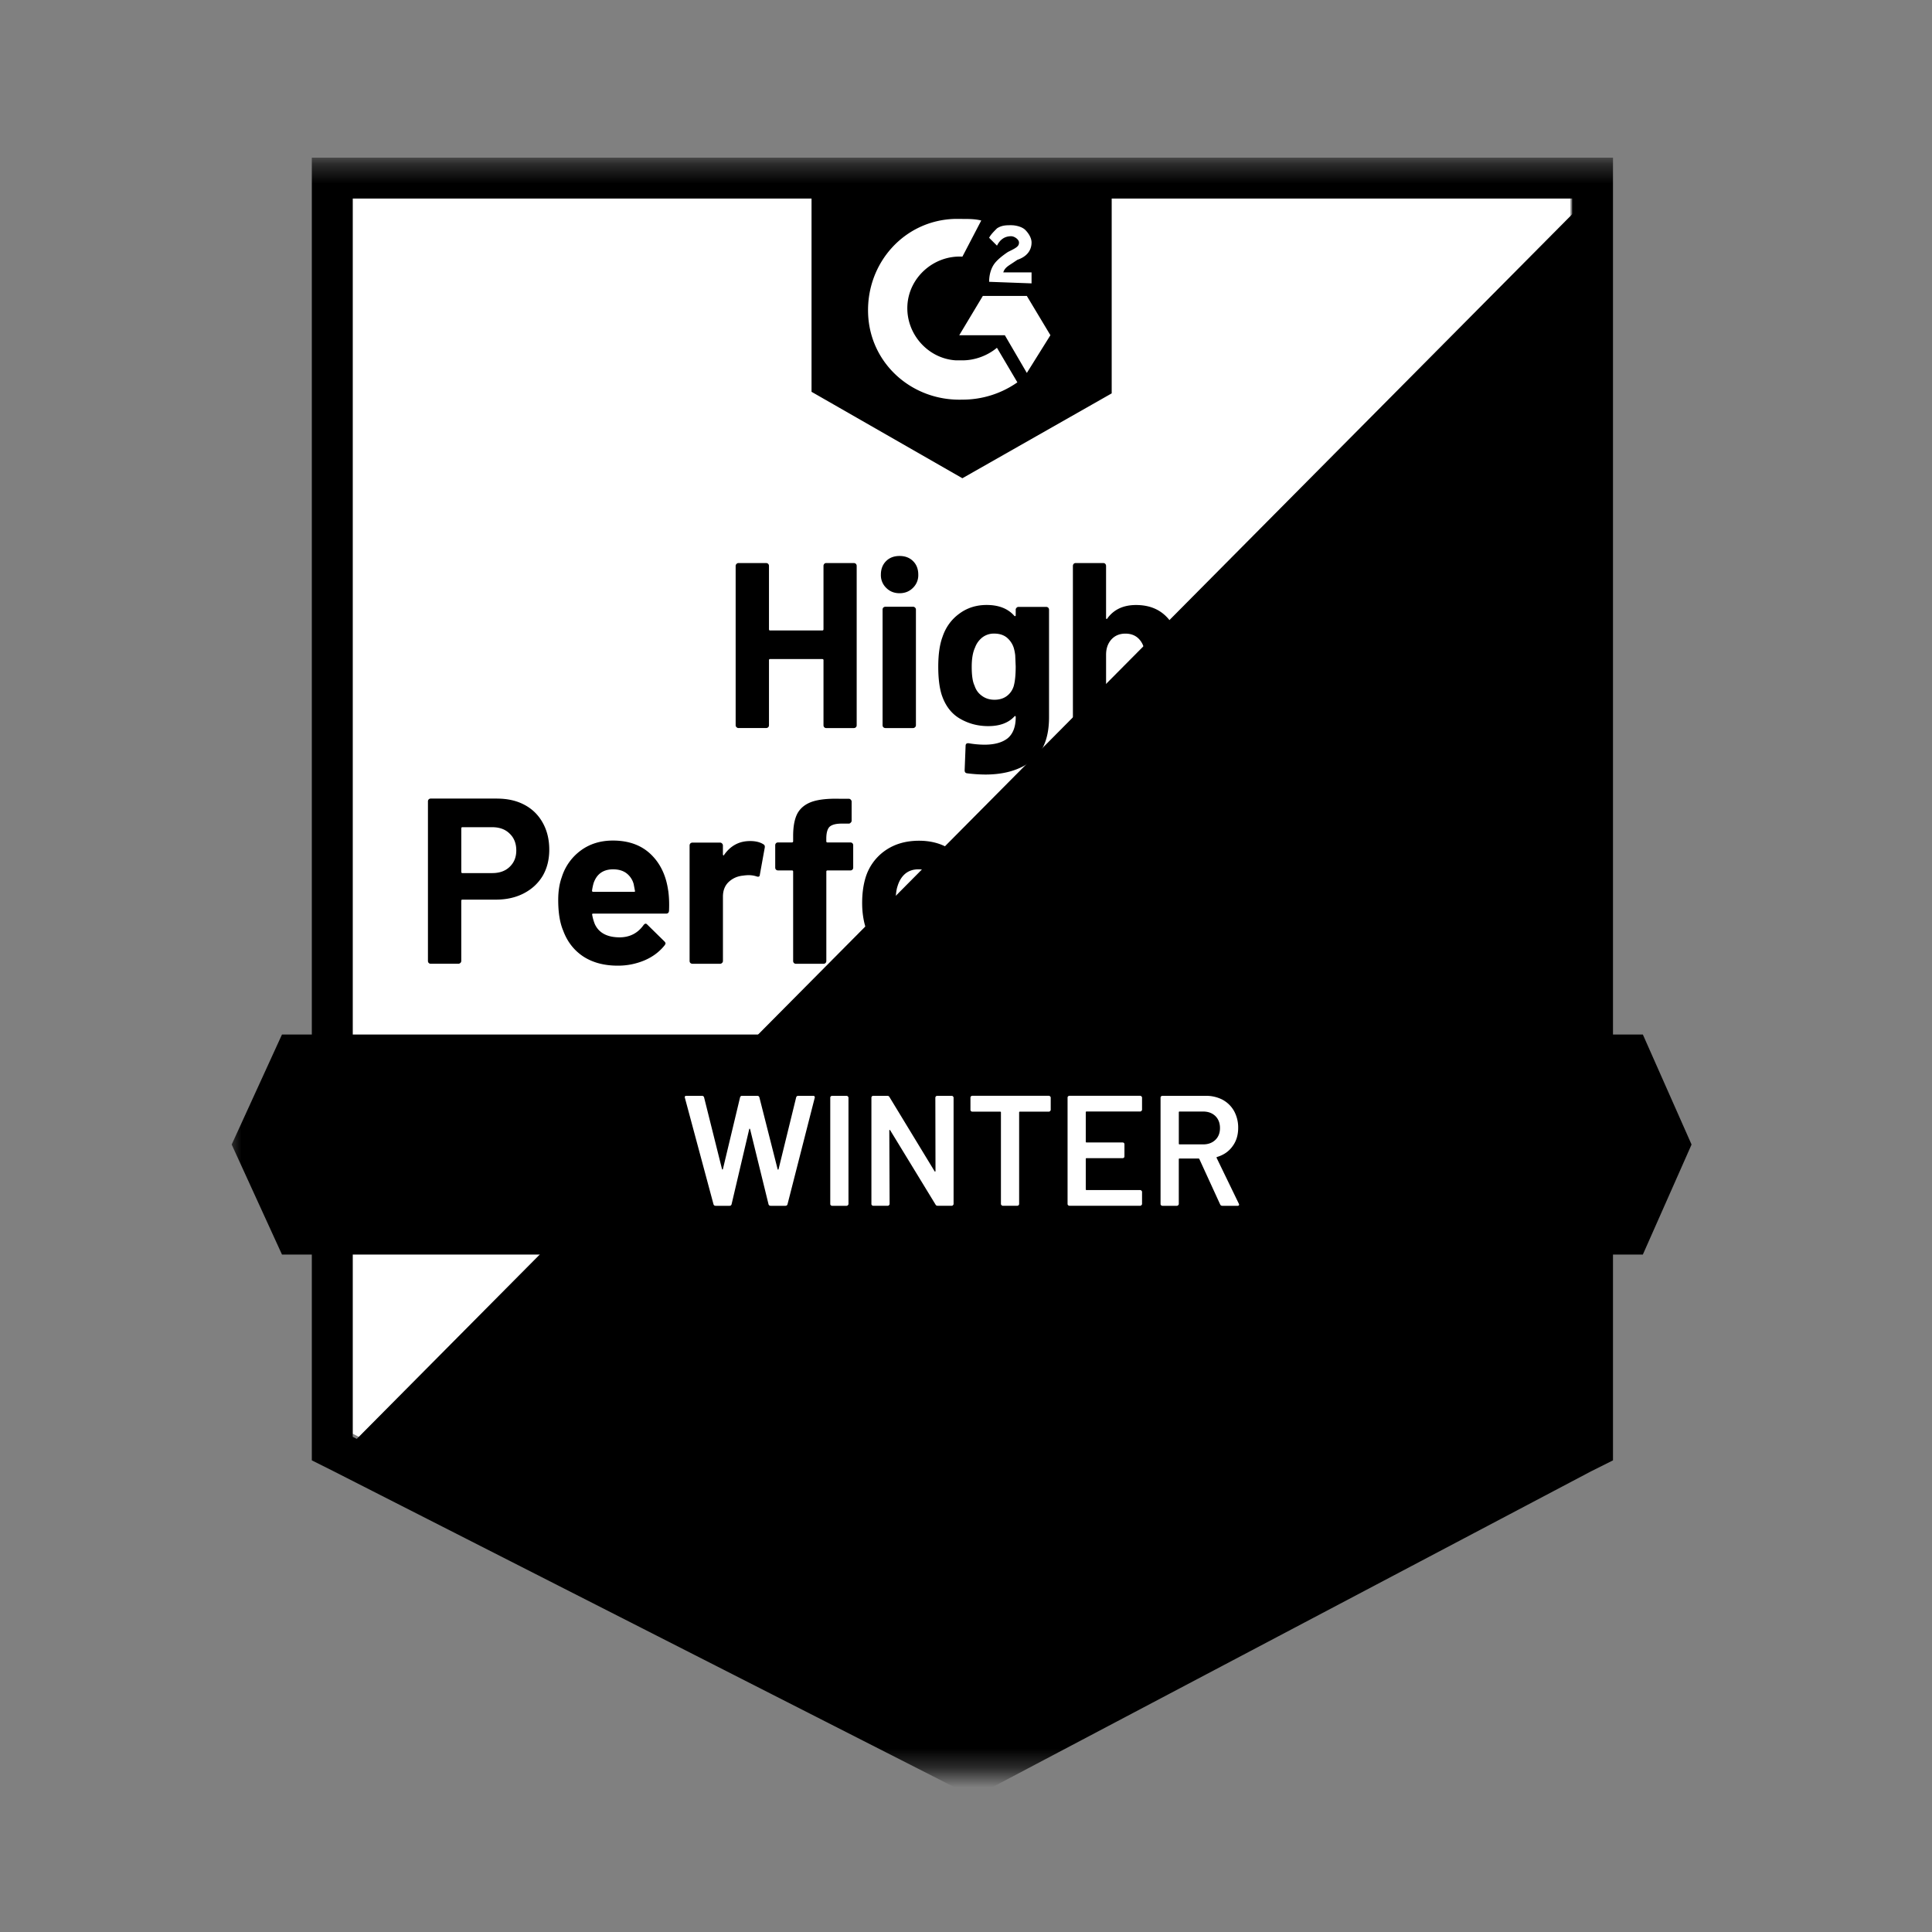
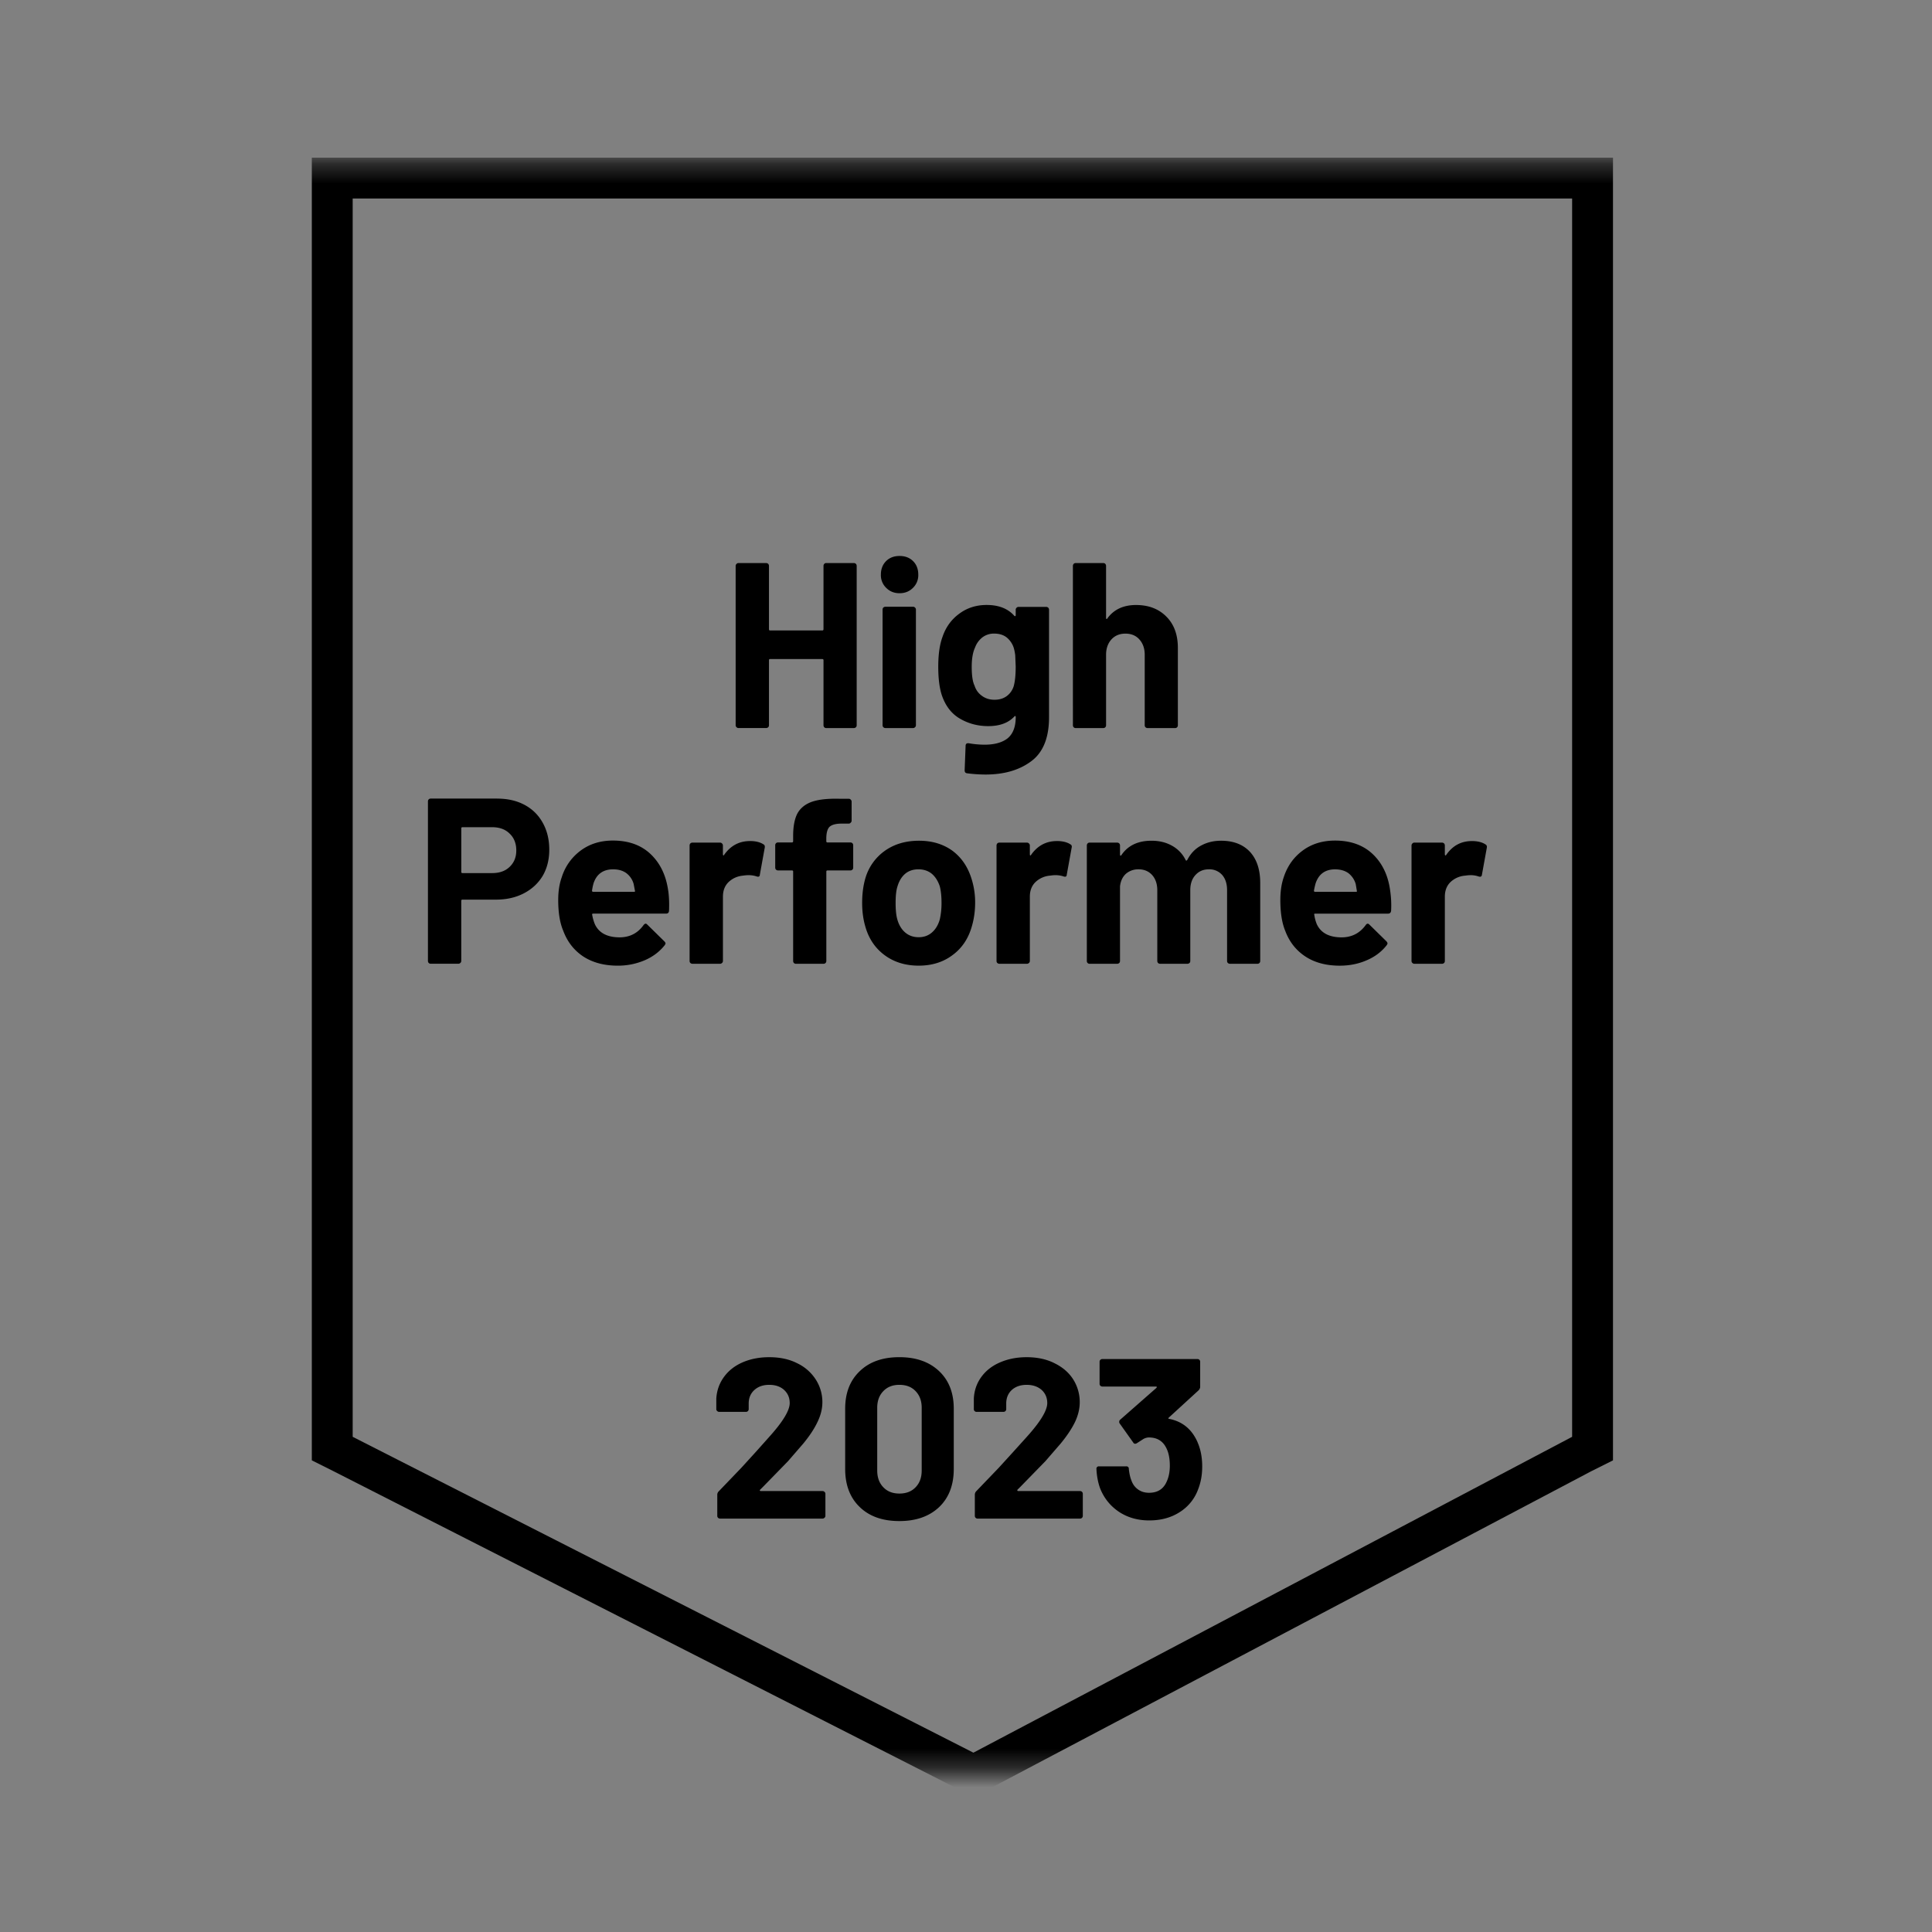
<svg xmlns="http://www.w3.org/2000/svg" width="100" height="100" fill="none">
  <rect width="100%" height="100%" fill="#808080" stroke="none" />
  <mask id="A" maskUnits="userSpaceOnUse" x="11" y="8" width="78" height="84">
    <path d="M88.271 8.332H11.667v83.333h76.605V8.332z" fill="#fff" />
  </mask>
  <g mask="url(#A)">
-     <path d="M18.254 74.209l32.128 16.349 30.909-16.349V10.277H18.254v63.931z" fill="#fff" />
-     <path d="M81.942 10.52L17.604 75.346l33.348 16.511 30.99-15.861V10.52z" fill="color(display-p3 0.949 0.953 0.949)" />
    <path d="M16.14 31.585v44.003l1.139.57 32.128 16.349.976.488.976-.488 30.99-16.349 1.139-.57V8.16H16.14v23.425zm2.115 42.784V10.275h63.118v64.094l-30.99 16.349-32.128-16.349z" fill="color(display-p3 0.863 0.871 0.863)" />
-     <path d="M49.814 11.332c.325 0 .651 0 .976.081l-.976 1.871c-1.464-.081-2.765 1.057-2.847 2.521s1.057 2.766 2.521 2.847h.325c.651 0 1.301-.244 1.789-.651l1.057 1.789a4.93 4.93 0 0 1-2.847.895c-2.603.081-4.799-1.871-4.88-4.474s1.871-4.799 4.474-4.88h.407zm3.335 3.986l1.22 2.033-1.22 1.952-1.139-1.952h-2.359l1.22-2.033h2.277zm-1.952-.732c0-.325.081-.651.244-.895s.488-.488.732-.651l.163-.081c.325-.163.407-.244.407-.407s-.244-.325-.407-.325c-.325 0-.569.163-.732.488l-.407-.407c.081-.163.244-.325.407-.488.244-.163.488-.163.732-.163s.569.081.732.244.325.407.325.651c0 .407-.244.732-.732.895l-.244.163c-.244.163-.407.244-.488.488h1.464v.569l-2.196-.081zm-1.383 10.167l7.727-4.392V8.16H42.005V20.28l7.808 4.474zm35.219 28.794H14.595l-2.603 5.694 2.603 5.694h70.439l2.521-5.694-2.521-5.694z" fill="color(display-p3 1 0.286 0.172)" />
    <path d="M25.738 41.336c.537 0 1.009.108 1.415.325s.721.529.944.935c.222.401.333.862.333 1.383 0 .515-.114.968-.342 1.358-.233.385-.558.686-.976.903s-.9.325-1.448.325h-1.732c-.038 0-.057.022-.057.065v3.107c0 .043-.016.079-.049.106-.027.027-.062.041-.106.041h-1.423c-.043 0-.079-.014-.106-.041s-.041-.062-.041-.106v-8.256c0-.043.014-.079.041-.106s.062-.041.106-.041h3.441zm-.26 3.855c.38 0 .681-.108.903-.325.228-.217.342-.499.342-.846 0-.363-.114-.653-.342-.87-.222-.222-.523-.334-.903-.334h-1.545c-.038 0-.057.022-.057.065v2.245c0 .043.019.065.057.065h1.545zm9.11.911c.043.309.057.653.041 1.033-.006.103-.057.154-.155.154h-3.766c-.049 0-.068.019-.057.057a2.36 2.36 0 0 0 .138.488c.211.456.643.683 1.293.683.52-.005.93-.217 1.228-.635.038-.049.076-.073.114-.073.022 0 .049.016.081.049l.878.862c.043.043.065.081.065.114 0 .016-.016.049-.049.098-.271.336-.615.594-1.033.773a3.5 3.5 0 0 1-1.399.277c-.694 0-1.285-.157-1.773-.472-.483-.32-.83-.765-1.041-1.334-.174-.407-.26-.938-.26-1.594 0-.45.062-.846.187-1.188a2.71 2.71 0 0 1 .984-1.375c.466-.342 1.019-.512 1.659-.512.813 0 1.467.236 1.96.708s.794 1.101.903 1.887zm-2.847-1.106c-.515 0-.854.239-1.017.716a2.72 2.72 0 0 0-.081.391c0 .038.022.057.065.057h2.107c.049 0 .065-.019.049-.057l-.065-.342a1.04 1.04 0 0 0-.382-.569c-.179-.13-.404-.195-.675-.195zm7.076-1.464c.293 0 .526.057.7.171.06.033.081.092.065.179l-.252 1.391c-.005.098-.062.127-.171.09-.125-.043-.266-.065-.423-.065a2.21 2.21 0 0 0-.276.024c-.287.027-.534.136-.74.325-.201.19-.301.445-.301.764v3.327c0 .043-.016.079-.049.106-.027.027-.06.041-.098.041H35.84c-.038 0-.073-.014-.106-.041-.027-.027-.041-.062-.041-.106V43.76c0-.038.013-.073.041-.106.033-.027.068-.041.106-.041h1.431c.038 0 .07.014.098.041.033.033.049.068.049.106v.464c0 .022.008.038.024.049.011.011.022.005.032-.016.336-.483.784-.724 1.342-.724zm5.198.073c.043 0 .079.014.106.041s.041.062.041.106v1.155c0 .043-.014.079-.041.106s-.062.041-.106.041h-1.179c-.043 0-.065.019-.065.057v4.628c0 .043-.014.079-.041.106s-.062.041-.106.041H41.2c-.043 0-.079-.014-.106-.041s-.041-.062-.041-.106V45.11c0-.038-.022-.057-.065-.057h-.716c-.043 0-.079-.014-.106-.041s-.041-.062-.041-.106v-1.155c0-.043.014-.079.041-.106s.062-.041.106-.041h.716c.043 0 .065-.022.065-.065v-.268c0-.504.076-.897.228-1.179.157-.276.407-.474.748-.594.347-.119.827-.171 1.44-.154h.464c.038 0 .07.014.098.041.032.032.049.068.049.106v.984c0 .043-.016.079-.049.106-.027.033-.06.049-.098.049h-.407c-.282.005-.48.062-.594.171-.108.114-.163.317-.163.61v.13c0 .043.022.065.065.065h1.179zm3.538 6.377c-.683 0-1.269-.179-1.757-.537s-.821-.846-1-1.464c-.114-.38-.171-.794-.171-1.245 0-.477.057-.908.171-1.293a2.64 2.64 0 0 1 1.017-1.415c.488-.342 1.074-.512 1.757-.512.662 0 1.231.168 1.708.504.466.342.797.813.992 1.415a4.01 4.01 0 0 1 .203 1.277c0 .439-.057.851-.171 1.236-.179.634-.512 1.131-1.001 1.489-.483.363-1.065.545-1.749.545zm0-1.472c.266 0 .494-.081.683-.244s.325-.388.407-.675a3.82 3.82 0 0 0 .09-.854c0-.342-.03-.629-.09-.862-.092-.276-.23-.493-.415-.651-.19-.152-.42-.228-.691-.228s-.499.076-.683.228c-.184.157-.317.374-.399.651-.065.19-.098.477-.098.862 0 .369.03.653.089.854.081.287.217.513.407.675s.423.244.7.244zm7.15-4.978c.293 0 .526.057.7.171.065.033.087.092.065.179l-.252 1.391c-.005.098-.062.127-.171.09-.125-.043-.266-.065-.423-.065a2.03 2.03 0 0 0-.268.024 1.24 1.24 0 0 0-.748.325c-.201.19-.301.445-.301.764v3.327c0 .043-.016.079-.049.106-.027.027-.062.041-.106.041h-1.423c-.038 0-.073-.014-.106-.041-.027-.027-.041-.062-.041-.106V43.76c0-.038.014-.073.041-.106.032-.027.068-.041.106-.041h1.423c.043 0 .079.014.106.041.033.033.049.068.049.106v.464c0 .022.005.038.016.049.022.011.035.005.041-.016.336-.483.784-.724 1.342-.724zm8.5-.016c.634 0 1.131.19 1.489.569.358.385.537.925.537 1.619v4.034c0 .043-.013.079-.04.106s-.06.041-.098.041h-1.431c-.038 0-.073-.014-.106-.041-.027-.027-.041-.062-.041-.106v-3.66c0-.331-.084-.594-.252-.789a.88.88 0 0 0-.692-.293c-.282 0-.512.098-.691.293s-.269.456-.269.781v3.668c0 .043-.013.079-.041.106-.032.027-.068.041-.106.041h-1.415c-.044 0-.079-.014-.105-.041s-.041-.062-.041-.106v-3.66c0-.325-.089-.588-.269-.789-.179-.195-.412-.293-.7-.293a.97.97 0 0 0-.651.228c-.174.157-.277.374-.309.651v3.864c0 .043-.014.079-.041.106-.032.027-.068.041-.106.041h-1.424c-.043 0-.079-.014-.106-.041s-.041-.062-.041-.106V43.76c0-.038.014-.073.041-.106.027-.027.062-.041.106-.041h1.424c.038 0 .073.014.106.041.027.033.041.068.041.106v.48c0 .022.008.038.025.049.016.005.032-.005.049-.033.336-.493.854-.74 1.554-.74.407 0 .762.087 1.065.26a1.69 1.69 0 0 1 .7.732c.022.049.052.049.09 0 .173-.336.415-.586.724-.748.304-.163.645-.244 1.025-.244zm8.752 2.587a5.2 5.2 0 0 1 .049 1.033c-.011.103-.065.154-.162.154h-3.766c-.049 0-.065.019-.049.057a2.05 2.05 0 0 0 .13.488c.212.456.643.683 1.294.683.52-.005.932-.217 1.236-.635.033-.049.068-.073.106-.073.027 0 .057.016.089.049l.878.862c.038.043.057.081.057.114 0 .016-.016.049-.049.098-.266.336-.61.594-1.033.773-.423.184-.887.277-1.391.277-.7 0-1.29-.157-1.773-.472-.488-.32-.837-.765-1.049-1.334-.168-.407-.252-.938-.252-1.594 0-.45.06-.846.179-1.188.19-.575.518-1.033.984-1.375s1.022-.512 1.667-.512c.813 0 1.467.236 1.96.708s.792 1.101.895 1.887zm-2.847-1.106c-.51 0-.846.239-1.009.716-.032.109-.062.239-.089.391 0 .038.022.057.065.057h2.106c.049 0 .065-.019.049-.057l-.057-.342a1.1 1.1 0 0 0-.382-.569c-.185-.13-.412-.195-.683-.195zm7.076-1.464c.293 0 .526.057.7.171.065.033.089.092.073.179l-.252 1.391c-.011.098-.07.127-.179.09a1.24 1.24 0 0 0-.423-.065c-.065 0-.155.008-.269.024a1.24 1.24 0 0 0-.748.325c-.201.19-.301.445-.301.764v3.327c0 .043-.013.079-.041.106-.032.027-.068.041-.106.041h-1.431c-.038 0-.071-.014-.098-.041-.032-.027-.049-.062-.049-.106V43.76c0-.038.017-.073.049-.106.027-.027.06-.041.098-.041h1.431c.038 0 .073.014.106.041.027.033.041.068.041.106v.464c0 .022.008.038.025.049s.03.005.041-.016c.331-.483.775-.724 1.334-.724zM42.624 29.29c0-.038.013-.073.041-.106.027-.027.06-.041.098-.041h1.432c.038 0 .073.014.106.041.027.032.041.068.041.106v8.248c0 .043-.014.079-.041.106-.033.027-.068.041-.106.041h-1.432c-.038 0-.071-.014-.098-.041s-.041-.062-.041-.106V34.17c0-.038-.022-.057-.065-.057h-2.7c-.038 0-.057.019-.057.057v3.367c0 .043-.014.079-.041.106-.033.027-.068.041-.106.041h-1.431c-.038 0-.07-.014-.098-.041-.032-.027-.049-.062-.049-.106V29.29c0-.038.016-.073.049-.106.027-.027.06-.041.098-.041h1.431c.038 0 .073.014.106.041.027.032.041.068.041.106v3.278c0 .043.019.065.057.065h2.7c.043 0 .065-.022.065-.065V29.29zm3.937 1.415c-.277 0-.507-.092-.691-.277a.91.91 0 0 1-.276-.683c0-.287.09-.521.268-.7s.412-.268.7-.268.521.09.7.268.268.412.268.7a.91.91 0 0 1-.276.683c-.184.184-.415.277-.691.277zm-.732 6.979c-.038 0-.073-.014-.106-.041-.027-.027-.041-.062-.041-.106v-5.986c0-.043.014-.079.041-.106.033-.027.068-.041.106-.041h1.432c.038 0 .071.014.098.041.032.027.049.062.049.106v5.986c0 .043-.016.079-.049.106-.027.027-.06.041-.098.041h-1.432zm6.743-6.125c0-.038.016-.073.049-.106.027-.027.06-.041.098-.041h1.432c.038 0 .073.014.106.041.027.033.041.068.041.106v5.563c0 1.063-.306 1.822-.919 2.277-.613.461-1.404.691-2.375.691a7.72 7.72 0 0 1-.952-.065c-.081-.011-.122-.062-.122-.154l.049-1.261c0-.108.057-.155.171-.138a4.93 4.93 0 0 0 .805.073c.521 0 .922-.111 1.204-.334.277-.233.415-.599.415-1.098 0-.027-.008-.043-.024-.049s-.032.003-.049.024c-.309.331-.759.496-1.35.496-.531 0-1.017-.127-1.456-.382-.445-.255-.762-.667-.952-1.236-.119-.374-.179-.859-.179-1.456 0-.634.073-1.15.22-1.545.168-.499.456-.897.862-1.196.407-.304.881-.456 1.423-.456.624 0 1.101.187 1.431.561.016.016.033.022.049.016s.024-.019.024-.041v-.293zm-.098 3.937c.065-.239.098-.572.098-1.001l-.024-.577c-.016-.141-.043-.274-.081-.399a1.15 1.15 0 0 0-.366-.529c-.168-.13-.38-.195-.634-.195a.98.98 0 0 0-.618.195 1.18 1.18 0 0 0-.382.529c-.114.244-.171.575-.171.992 0 .456.049.781.146.976.07.222.198.399.382.529.184.136.401.203.651.203.26 0 .477-.068.651-.203.168-.13.285-.304.35-.52zm6.328-4.181c.651 0 1.174.201 1.57.602.396.396.594.935.594 1.619v4.002c0 .043-.013.079-.04.106s-.06.041-.098.041h-1.431c-.038 0-.074-.014-.106-.041-.027-.027-.041-.062-.041-.106v-3.652c0-.32-.092-.583-.276-.789-.179-.201-.42-.301-.724-.301-.298 0-.539.1-.724.301-.184.206-.276.469-.276.789v3.652c0 .043-.014.079-.041.106s-.062.041-.106.041h-1.423c-.043 0-.079-.014-.106-.041s-.041-.062-.041-.106V29.29c0-.038.014-.073.041-.106.027-.027.062-.041.106-.041h1.423c.043 0 .079.014.106.041.027.032.041.068.041.106v2.7c0 .022.008.038.024.049.016.005.027 0 .032-.016.336-.472.835-.708 1.497-.708z" fill="color(display-p3 0.145 0.145 0.188)" />
-     <path d="M37.044 62.412c-.06 0-.098-.027-.114-.081l-1.48-5.507-.008-.032c0-.049.03-.073.09-.073h.797c.06 0 .098.027.114.081l.927 3.709c.005.016.014.025.024.025s.019-.008.024-.025l.887-3.709c.016-.054.052-.081.106-.081h.781c.06 0 .098.027.114.081l.943 3.717c.006.016.014.024.024.024s.019-.008.025-.024l.911-3.717c.016-.054.054-.081.114-.081h.756c.076 0 .106.035.09.105l-1.407 5.507c-.016.054-.054.081-.114.081h-.756c-.06 0-.098-.027-.114-.081l-.952-3.88c-.005-.016-.014-.027-.024-.032-.011 0-.019.011-.024.032l-.911 3.88c-.016.054-.051.081-.106.081h-.716zm6.027 0c-.027 0-.052-.011-.073-.032-.016-.016-.024-.038-.024-.065v-5.498c0-.027.008-.049.024-.065.022-.022.046-.032.073-.032h.748c.027 0 .049.011.065.032.022.016.033.038.033.065v5.498c0 .027-.011.049-.033.065-.016.022-.038.032-.065.032h-.748zm5.344-5.596c0-.027.008-.049.024-.065.022-.022.046-.032.073-.032h.748c.027 0 .049.011.065.032.022.016.032.038.032.065v5.498c0 .027-.011.049-.032.065-.016.022-.038.032-.065.032h-.724c-.054 0-.092-.022-.114-.065l-2.343-3.839c-.011-.016-.022-.024-.033-.024-.011.005-.016.019-.016.041l.016 3.79c0 .027-.011.049-.032.065-.016.022-.038.032-.065.032h-.748c-.027 0-.052-.011-.073-.032-.016-.016-.024-.038-.024-.065v-5.498c0-.027.008-.049.024-.065.022-.022.046-.032.073-.032h.724c.054 0 .092.022.114.065l2.334 3.839c.011.016.022.022.032.016.011 0 .016-.011.016-.032l-.008-3.79zm5.873-.098c.027 0 .049.011.065.032.022.016.032.038.032.065v.626c0 .027-.011.049-.032.065-.016.022-.038.033-.065.033h-1.497c-.027 0-.041.013-.041.04v4.734c0 .027-.008.049-.024.065-.022.022-.046.032-.073.032h-.748c-.027 0-.049-.011-.065-.032-.022-.016-.032-.038-.032-.065v-4.734c0-.027-.014-.04-.041-.04h-1.44c-.027 0-.051-.011-.073-.033-.016-.016-.024-.038-.024-.065v-.626c0-.027.008-.049.024-.065.022-.022.046-.032.073-.032h3.961zm4.824.716c0 .027-.011.049-.033.065-.016.022-.038.032-.065.032h-2.774c-.027 0-.041.013-.041.041v1.521c0 .027.014.041.041.041h1.863c.027 0 .051.008.073.024.016.022.025.046.025.073v.618c0 .027-.008.051-.025.073-.022.016-.046.024-.073.024h-1.863c-.027 0-.041.013-.041.041v1.57c0 .027.014.04.041.04h2.774c.027 0 .049.011.065.033.022.016.033.038.033.065v.618c0 .027-.011.049-.033.065-.016.022-.038.032-.065.032h-3.66c-.027 0-.051-.011-.073-.032-.016-.016-.024-.038-.024-.065v-5.498c0-.027.008-.049.024-.065.022-.022.046-.032.073-.032h3.66c.027 0 .049.011.065.032.022.016.033.038.033.065v.618zm4.156 4.978c-.054 0-.092-.024-.114-.073l-1.074-2.343c-.011-.022-.027-.032-.049-.032h-.976c-.027 0-.041.013-.041.041v2.31c0 .027-.011.049-.033.065-.016.022-.038.032-.065.032h-.748c-.027 0-.052-.011-.074-.032-.016-.016-.024-.038-.024-.065v-5.498c0-.027.008-.049.024-.065.022-.022.046-.032.074-.032h2.236a1.84 1.84 0 0 1 .878.203c.255.141.453.336.594.586a1.77 1.77 0 0 1 .212.87c0 .374-.098.691-.293.952-.19.266-.456.45-.797.553-.011 0-.019.006-.025.016s-.006.022 0 .033l1.147 2.367c.011.022.016.038.016.049 0 .043-.03.065-.089.065h-.781zm-2.212-4.88c-.027 0-.041.013-.041.041v1.619c0 .027.013.041.041.041h1.22c.26 0 .472-.079.634-.236.157-.152.236-.355.236-.61s-.079-.461-.236-.618c-.163-.157-.374-.236-.634-.236h-1.22z" fill="#fff" />
    <path d="M39.346 77.103c-.016.016-.022.032-.016.049.011.016.027.025.049.025h3.197c.038 0 .071.013.098.041.033.027.049.06.049.098v1.147c0 .038-.016.07-.049.098-.027.027-.06.041-.098.041h-5.303c-.043 0-.079-.014-.106-.041s-.041-.06-.041-.098v-1.09c0-.071.024-.13.073-.179l1.179-1.228.756-.83.667-.748c.716-.792 1.074-1.38 1.074-1.765 0-.276-.098-.504-.293-.683-.195-.174-.45-.261-.765-.261s-.569.087-.764.261c-.201.179-.301.415-.301.707v.293c0 .038-.014.07-.041.097s-.06.041-.098.041h-1.391c-.038 0-.071-.014-.098-.041-.033-.027-.049-.059-.049-.097v-.553c.027-.423.163-.8.407-1.13s.567-.575.968-.748c.407-.174.862-.261 1.366-.261.559 0 1.044.106 1.456.318a2.32 2.32 0 0 1 .952.838 2.15 2.15 0 0 1 .342 1.18c0 .331-.084.669-.252 1.017-.163.347-.409.721-.74 1.122l-.789.911-1.261 1.293-.179.179zm7.206 1.627c-.868 0-1.551-.241-2.05-.724-.504-.482-.756-1.141-.756-1.976v-3.115c0-.819.252-1.467.756-1.944.499-.482 1.182-.724 2.05-.724.862 0 1.548.242 2.058.724.504.477.757 1.125.757 1.944v3.115c0 .835-.252 1.494-.757 1.976-.51.483-1.196.724-2.058.724zm0-1.424c.352 0 .632-.108.838-.325.212-.217.317-.507.317-.87v-3.245c0-.358-.106-.645-.317-.862-.206-.217-.485-.325-.838-.325-.347 0-.624.109-.83.325-.211.217-.317.504-.317.862v3.245c0 .363.106.653.317.87.206.217.483.325.83.325zm6.117-.203c-.016.016-.019.032-.008.049.005.016.022.025.049.025h3.197c.038 0 .071.013.098.041s.041.06.041.098v1.147c0 .038-.014.07-.041.098s-.06.041-.098.041h-5.311c-.038 0-.07-.014-.098-.041s-.041-.06-.041-.098v-1.09a.26.26 0 0 1 .065-.179l1.179-1.228.756-.83.675-.748c.716-.792 1.074-1.38 1.074-1.765 0-.276-.098-.504-.293-.683-.201-.174-.458-.261-.773-.261s-.569.087-.765.261c-.195.179-.293.415-.293.707v.293c0 .038-.014.07-.041.097s-.062.041-.106.041h-1.391c-.038 0-.07-.014-.098-.041s-.041-.059-.041-.097v-.553c.022-.423.154-.8.398-1.13s.569-.575.976-.748.86-.261 1.358-.261c.559 0 1.044.106 1.456.318.418.206.737.485.96.838a2.19 2.19 0 0 1 .334 1.18c0 .331-.081.669-.244 1.017-.168.347-.417.721-.748 1.122l-.789.911-1.261 1.293-.179.179zm9.321-2.44c.157.358.236.773.236 1.244 0 .429-.07.822-.211 1.18a2.33 2.33 0 0 1-.952 1.179c-.444.287-.971.431-1.578.431-.597 0-1.12-.149-1.57-.447-.45-.304-.775-.71-.976-1.22-.108-.304-.171-.635-.187-.993a.12.12 0 0 1 .138-.138h1.399a.12.12 0 0 1 .138.138c.032.261.076.453.13.578.07.206.187.366.35.48.157.114.347.171.569.171.439 0 .743-.192.911-.577.108-.233.163-.507.163-.822 0-.374-.06-.678-.179-.911-.179-.369-.48-.553-.903-.553-.087 0-.179.024-.276.073l-.342.22c-.032.021-.062.032-.089.032-.049 0-.084-.022-.106-.065l-.7-.984a.13.13 0 0 1-.024-.081.14.14 0 0 1 .049-.114l1.871-1.643c.016-.016.025-.032.025-.049-.006-.016-.019-.024-.041-.024h-2.774c-.038 0-.073-.014-.106-.041-.027-.027-.041-.06-.041-.098v-1.147c0-.038.014-.07.041-.098.032-.027.068-.041.106-.041h4.913c.043 0 .079.013.106.041s.041.06.041.098v1.301c0 .06-.027.119-.081.179l-1.545 1.415c-.016.016-.022.03-.016.041 0 .016.016.025.049.025.683.136 1.171.542 1.464 1.22z" fill="color(display-p3 0.145 0.145 0.188)" />
  </g>
</svg>